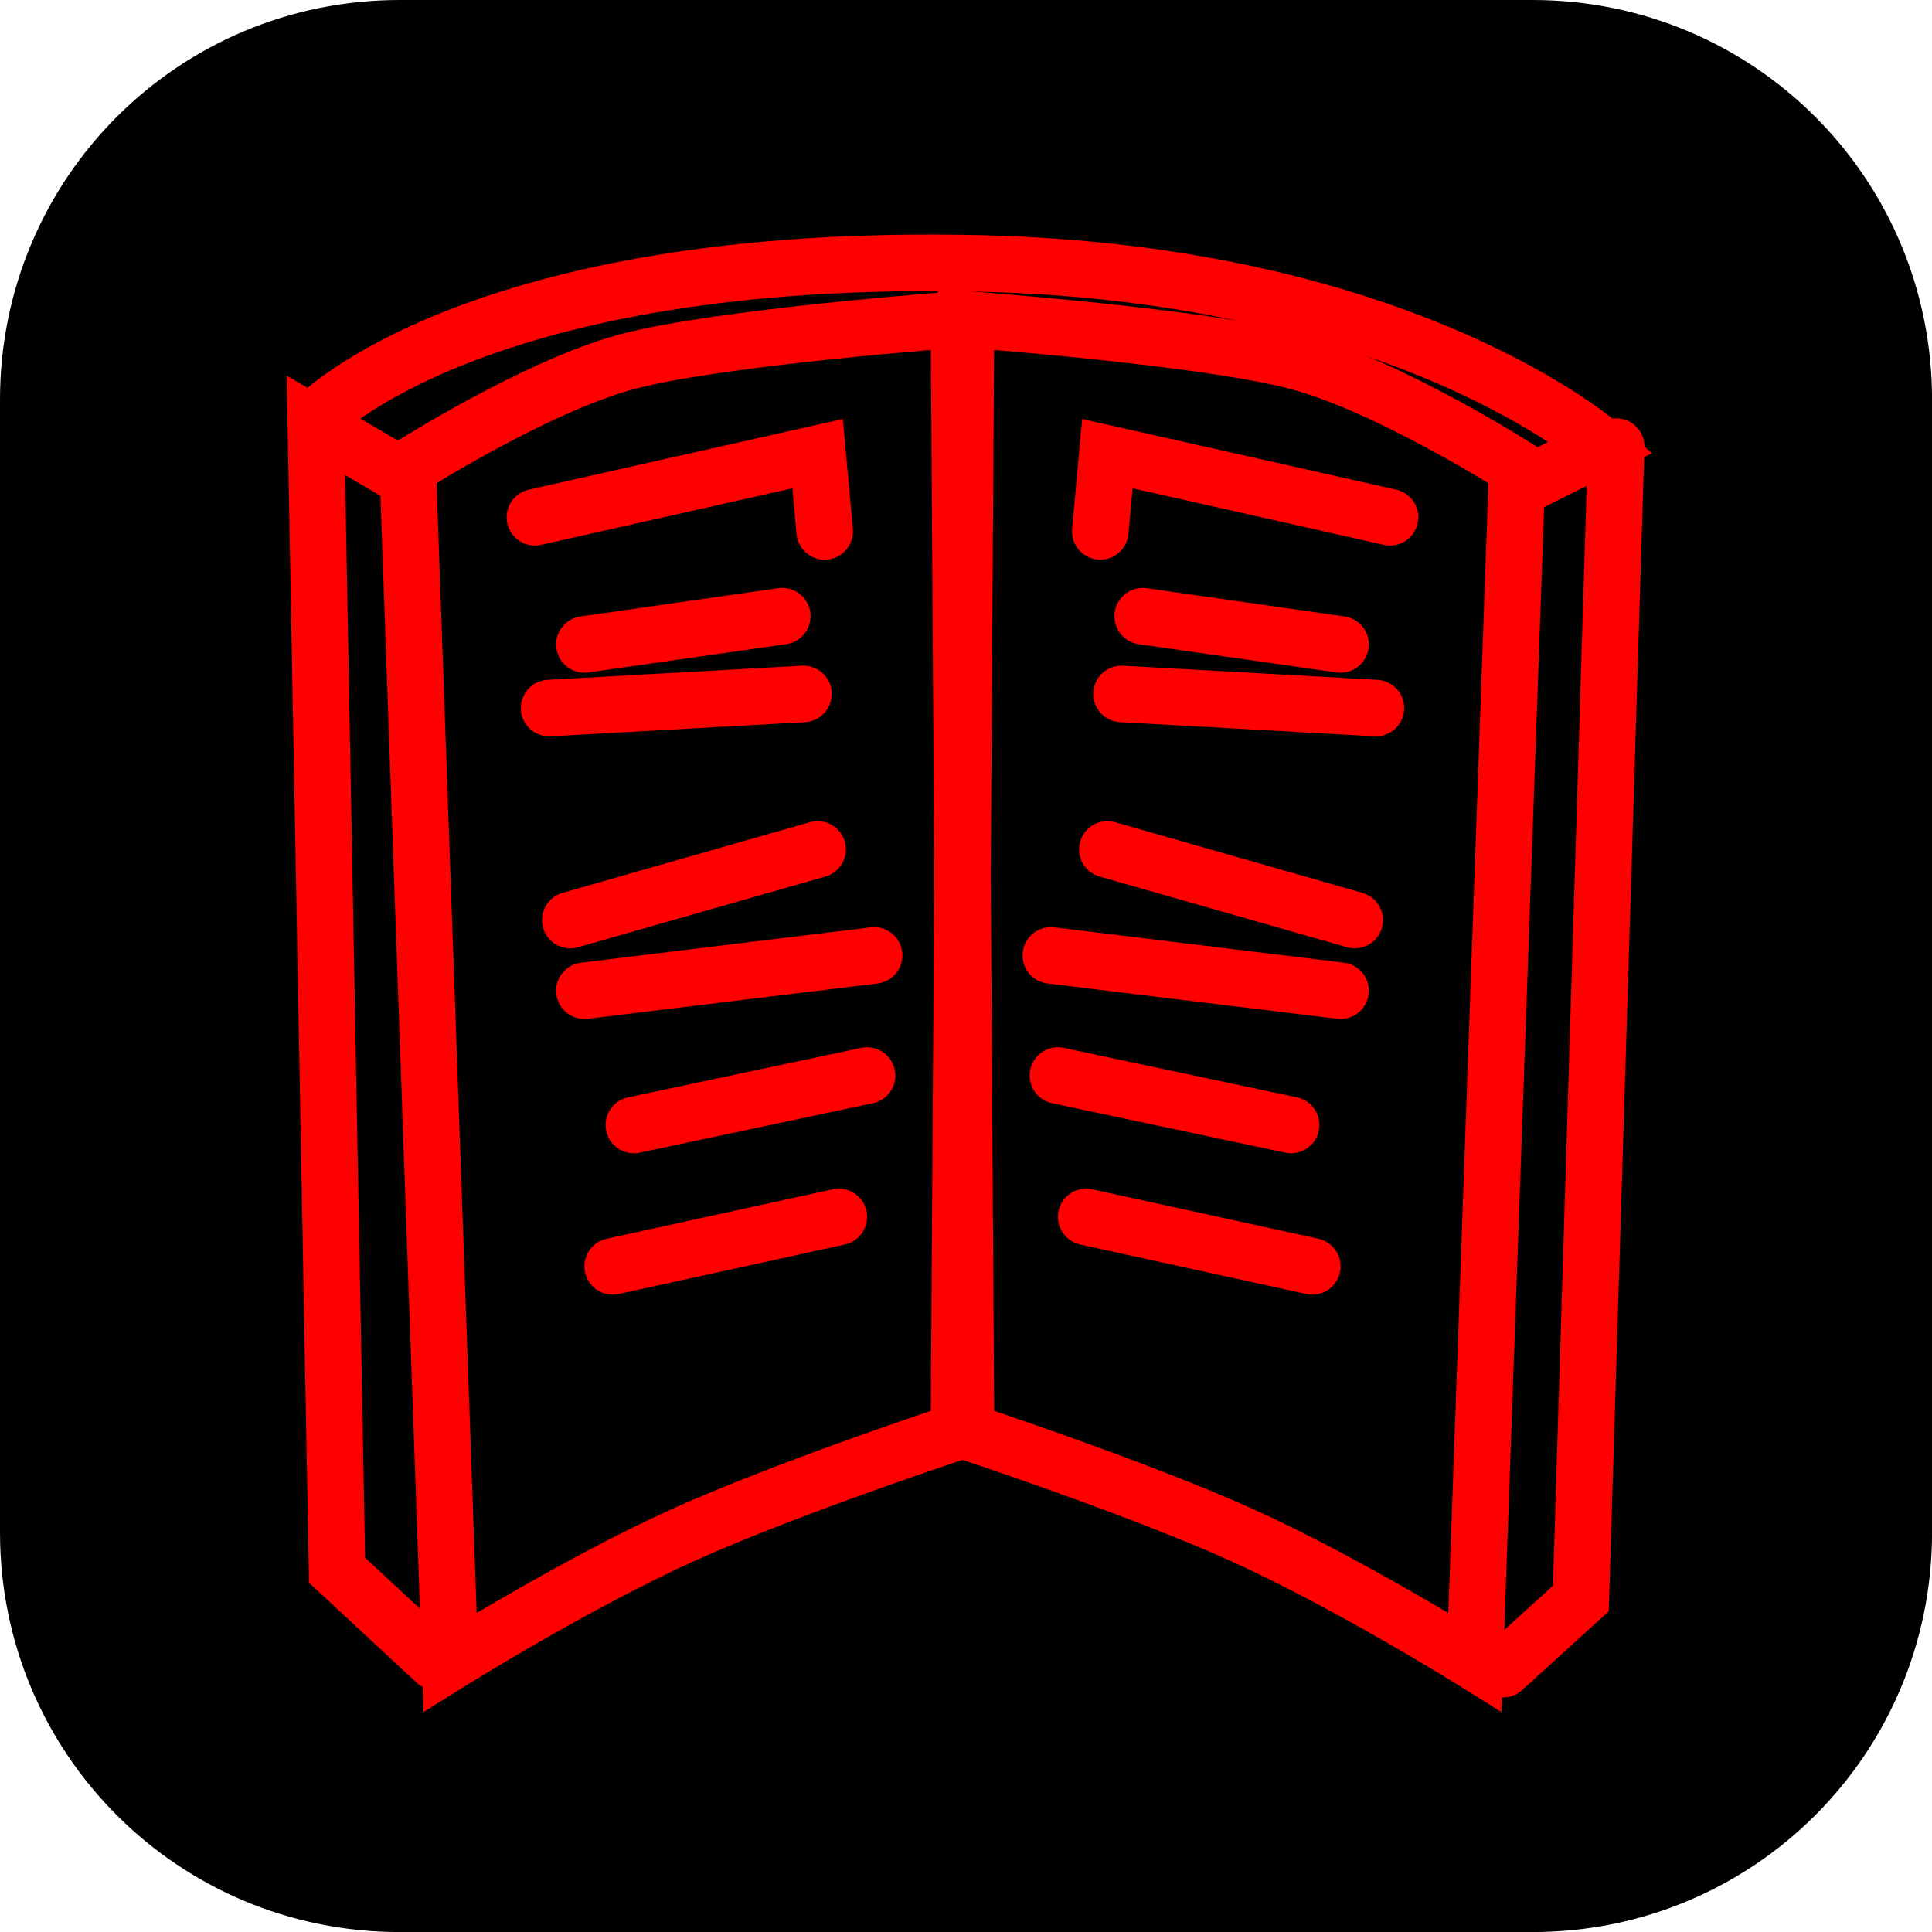
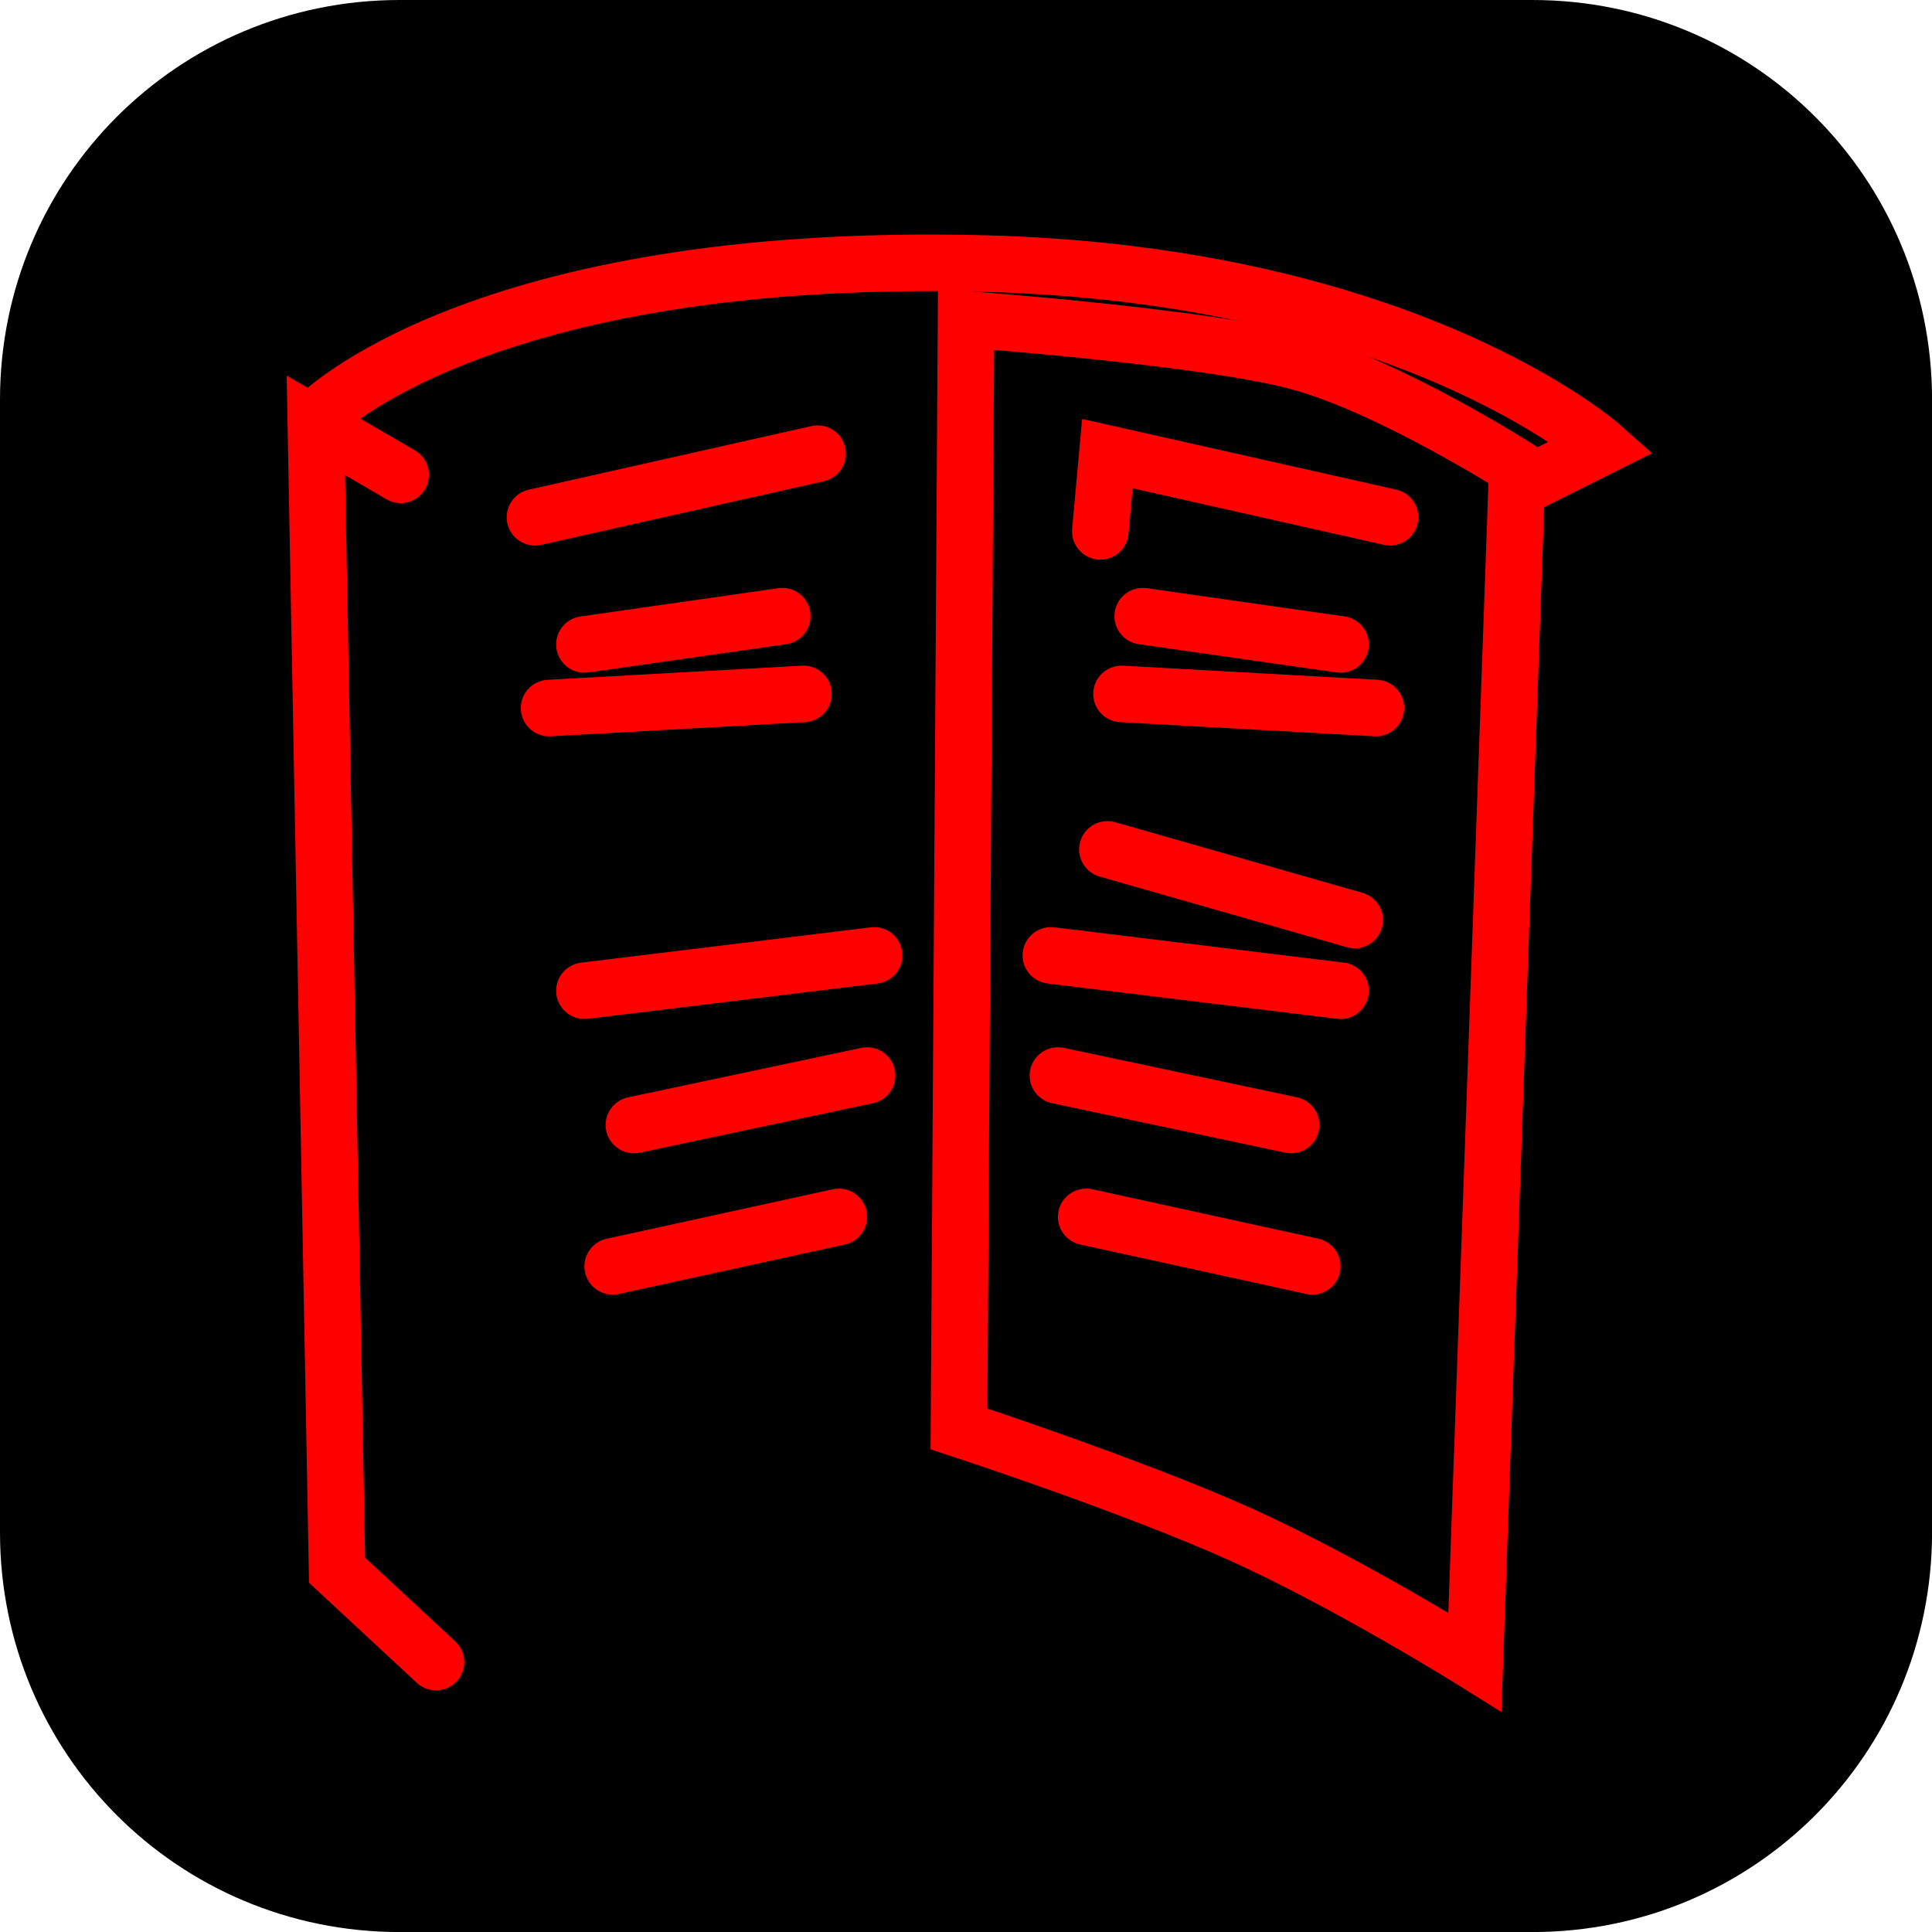
<svg xmlns="http://www.w3.org/2000/svg" version="1.1" width="34.173" height="34.173" viewBox="0,0,34.173,34.173">
  <defs>
    <radialGradient cx="219.718" cy="182.477" r="5.962" gradientUnits="userSpaceOnUse" id="color-1">
      <stop offset="0" stop-color="#000000" />
      <stop offset="1" stop-color="#2f0b05" />
    </radialGradient>
  </defs>
  <g transform="translate(-222.913,-162.913)">
    <g data-paper-data="{&quot;isPaintingLayer&quot;:true}" stroke-miterlimit="10" stroke-dasharray="" stroke-dashoffset="0" style="mix-blend-mode: normal">
      <path d="M229.983,162.913h20.034c3.917,0 7.07,3.153 7.07,7.07v20.034c0,3.917 -3.153,7.07 -7.07,7.07h-20.034c-3.917,0 -7.07,-3.153 -7.07,-7.07v-20.034c0,-3.917 3.153,-7.07 7.07,-7.07z" fill="#000000" fill-rule="evenodd" stroke="none" stroke-width="0" stroke-linecap="round" stroke-linejoin="round" />
      <path d="" data-paper-data="{&quot;index&quot;:null}" fill="url(#color-1)" fill-rule="nonzero" stroke="#000000" stroke-width="1" stroke-linecap="butt" stroke-linejoin="miter" />
-       <path d="" fill="none" fill-rule="nonzero" stroke="#000000" stroke-width="0.25" stroke-linecap="round" stroke-linejoin="miter" />
      <path d="" fill="#000000" fill-rule="nonzero" stroke="none" stroke-width="0" stroke-linecap="butt" stroke-linejoin="miter" />
      <g fill="none" fill-rule="nonzero" stroke="#ff0000" stroke-width="1" stroke-linecap="round" stroke-linejoin="miter">
-         <path d="M239.875,168.562l0.125,19.625c0,0 -3.101,1.017 -5,1.875c-1.899,0.858 -4.125,2.25 -4.125,2.25l-0.75,-21.125c0,0 2.253,-1.438 3.875,-1.875c1.622,-0.437 5.875,-0.75 5.875,-0.75z" />
-         <path d="M232.375,172.062l5,-1.125l0.125,1.375" />
+         <path d="M232.375,172.062l5,-1.125" />
        <path d="M236.75,173.812l-3.5,0.5" />
        <path d="M232.625,175.437l4.5,-0.25" />
-         <path d="M237.375,177.937l-4.375,1.25" />
        <path d="M233.25,180.437l5.125,-0.625" />
        <path d="M238.25,181.937l-4.125,0.875" />
        <path d="M233.75,185.312l4,-0.875" />
        <path d="M245.875,169.312c1.622,0.437 3.875,1.875 3.875,1.875l-0.75,21.125c0,0 -2.226,-1.392 -4.125,-2.25c-1.899,-0.858 -5,-1.875 -5,-1.875l0.125,-19.625c0,0 4.253,0.313 5.875,0.75z" data-paper-data="{&quot;index&quot;:null}" />
        <path d="M242.375,172.312l0.125,-1.375l5,1.125" data-paper-data="{&quot;index&quot;:null}" />
        <path d="M243.125,173.812l3.5,0.5" data-paper-data="{&quot;index&quot;:null}" />
        <path d="M242.75,175.187l4.5,0.25" data-paper-data="{&quot;index&quot;:null}" />
        <path d="M242.5,177.937l4.375,1.25" data-paper-data="{&quot;index&quot;:null}" />
        <path d="M246.625,180.437l-5.125,-0.625" data-paper-data="{&quot;index&quot;:null}" />
        <path d="M241.625,181.937l4.125,0.875" data-paper-data="{&quot;index&quot;:null}" />
        <path d="M246.125,185.312l-4,-0.875" data-paper-data="{&quot;index&quot;:null}" />
        <path d="M230.625,192.312l-1.75,-1.625l-0.375,-20.25l1.5,0.875" />
        <path d="M228.5,170.312c0,0 2.815,-2.95 11.753,-2.739c7.561,0.178 10.997,3.239 10.997,3.239l-1.25,0.625" />
-         <path d="M251.5,170.812l-0.625,20.375l-1.375,1.25" />
      </g>
    </g>
  </g>
</svg>